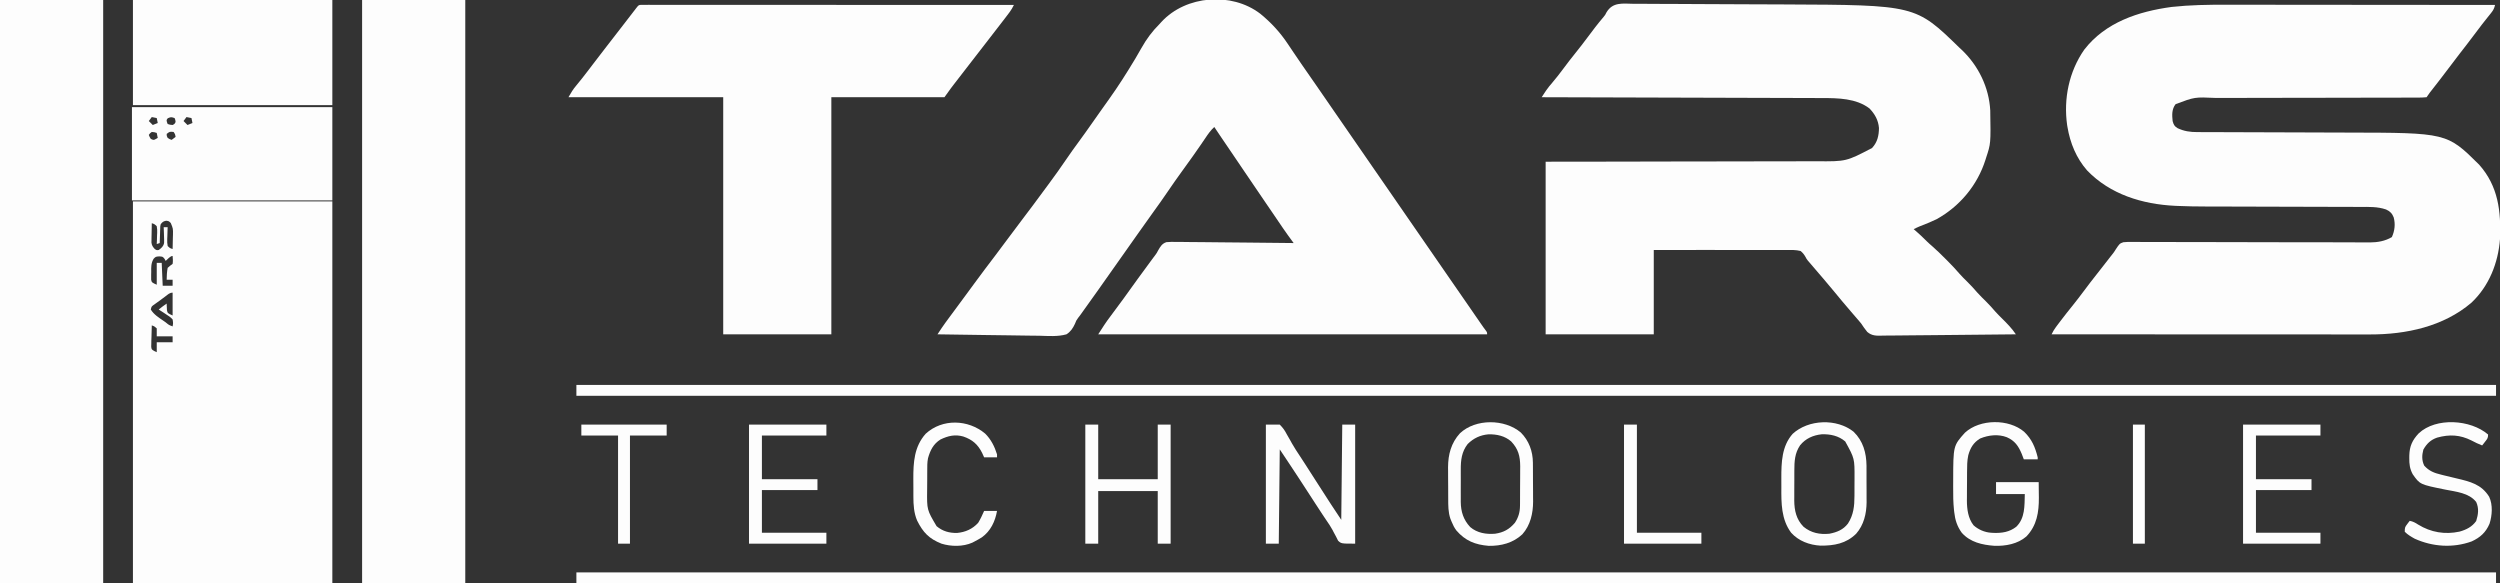
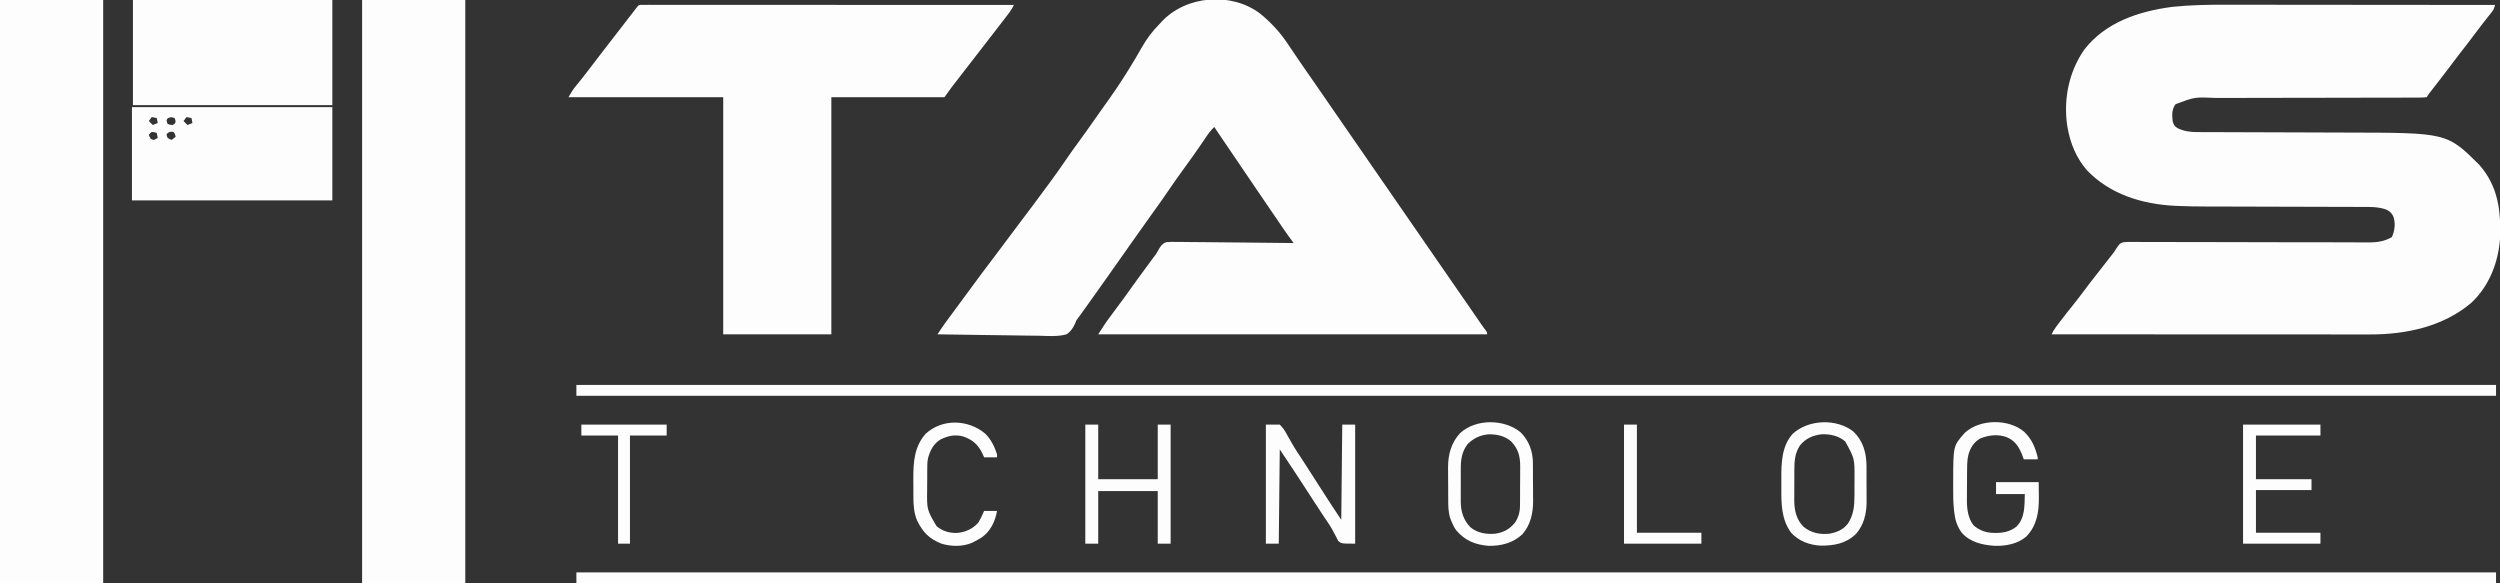
<svg xmlns="http://www.w3.org/2000/svg" version="1.1" width="2520" height="588">
  <rect width="100%" height="100%" fill="#333333" stroke="none" />
  <path d="M0 0 C3.65 0.009 7.3 0.006 10.95 0.004 C17.238 0.003 23.527 0.009 29.816 0.021 C38.908 0.037 48 0.042 57.092 0.045 C71.852 0.049 86.612 0.062 101.371 0.081 C115.689 0.1 130.007 0.114 144.324 0.122 C145.21 0.123 146.096 0.123 147.009 0.124 C151.455 0.126 155.901 0.129 160.347 0.131 C197.094 0.152 233.841 0.187 270.588 0.232 C269.857 3.475 268.937 5.388 266.85 7.998 C266 9.073 266 9.073 265.133 10.17 C264.52 10.933 263.907 11.696 263.275 12.482 C261.986 14.111 260.699 15.742 259.412 17.373 C258.765 18.191 258.119 19.009 257.453 19.851 C254.775 23.27 252.177 26.746 249.588 30.232 C244.747 36.732 239.79 43.135 234.799 49.521 C230.511 55.018 226.312 60.574 222.149 66.165 C217.563 72.305 212.858 78.35 208.131 84.383 C207.568 85.102 207.004 85.822 206.424 86.564 C205.924 87.201 205.424 87.837 204.91 88.493 C203.742 90.029 202.658 91.627 201.588 93.232 C198.535 93.534 195.683 93.639 192.627 93.617 C191.687 93.623 190.747 93.628 189.779 93.633 C186.609 93.647 183.44 93.64 180.27 93.633 C178.005 93.639 175.74 93.646 173.476 93.654 C168.586 93.669 163.697 93.675 158.808 93.673 C151.071 93.671 143.334 93.691 135.597 93.714 C124.741 93.743 113.886 93.764 103.03 93.776 C102.341 93.777 101.651 93.777 100.941 93.778 C98.149 93.781 95.357 93.784 92.565 93.787 C84.904 93.796 77.242 93.807 69.58 93.819 C68.895 93.82 68.21 93.821 67.504 93.822 C56.051 93.84 44.598 93.866 33.145 93.897 C25.462 93.917 17.778 93.926 10.095 93.928 C5.299 93.931 0.503 93.942 -4.293 93.954 C-6.508 93.959 -8.723 93.96 -10.938 93.957 C-32.174 92.976 -32.174 92.976 -51.412 100.232 C-55.341 105.266 -55.041 111.121 -54.412 117.232 C-53.422 120.863 -52.63 122.505 -49.385 124.443 C-42.751 127.556 -36.757 128.381 -29.462 128.377 C-28.667 128.38 -27.872 128.384 -27.053 128.388 C-24.39 128.398 -21.728 128.402 -19.065 128.406 C-17.155 128.412 -15.244 128.419 -13.333 128.426 C-9.215 128.441 -5.097 128.452 -0.979 128.462 C5.556 128.477 12.091 128.501 18.626 128.527 C37.211 128.598 55.797 128.657 74.382 128.709 C84.645 128.737 94.908 128.773 105.17 128.816 C110.59 128.838 116.009 128.856 121.429 128.866 C222.077 129.053 222.077 129.053 254.588 161.232 C273.887 182.981 276.717 208.301 275.588 236.232 C273.763 260.241 264.618 283.471 246.908 300.244 C218.752 324.371 180.974 332.435 144.667 332.352 C143.277 332.353 141.887 332.354 140.496 332.355 C136.699 332.357 132.902 332.353 129.105 332.348 C125.002 332.344 120.898 332.345 116.795 332.346 C109.693 332.347 102.592 332.343 95.49 332.338 C85.222 332.33 74.955 332.327 64.687 332.326 C48.027 332.324 31.366 332.317 14.706 332.308 C-1.474 332.298 -17.654 332.291 -33.834 332.287 C-34.832 332.287 -35.83 332.287 -36.858 332.286 C-41.865 332.285 -46.872 332.284 -51.879 332.282 C-93.39 332.272 -134.901 332.254 -176.412 332.232 C-175.115 329.587 -173.784 327.227 -172.014 324.869 C-171.304 323.921 -171.304 323.921 -170.58 322.955 C-170.071 322.283 -169.562 321.612 -169.037 320.92 C-168.239 319.86 -168.239 319.86 -167.424 318.779 C-163.35 313.401 -159.157 308.129 -154.917 302.882 C-151.295 298.382 -147.798 293.803 -144.35 289.17 C-139.772 283.019 -135.096 276.961 -130.342 270.947 C-126.925 266.623 -123.543 262.271 -120.162 257.92 C-119.596 257.191 -119.029 256.462 -118.446 255.711 C-117.893 255 -117.341 254.289 -116.772 253.556 C-116.246 252.895 -115.72 252.234 -115.178 251.553 C-113.391 249.274 -113.391 249.274 -111.926 246.88 C-107.848 240.742 -107.848 240.742 -104.084 239.405 C-101.289 239.09 -98.617 239.062 -95.805 239.132 C-94.748 239.122 -93.692 239.113 -92.603 239.103 C-89.068 239.081 -85.536 239.124 -82.001 239.166 C-79.464 239.164 -76.928 239.157 -74.391 239.147 C-68.931 239.134 -63.472 239.148 -58.012 239.187 C-50.107 239.243 -42.203 239.246 -34.298 239.235 C-21.457 239.22 -8.617 239.242 4.223 239.291 C16.669 239.337 29.115 239.374 41.561 239.391 C42.327 239.392 43.094 239.393 43.883 239.395 C52.254 239.406 60.626 239.413 68.998 239.415 C69.734 239.415 70.471 239.416 71.23 239.416 C74.176 239.416 77.122 239.417 80.068 239.417 C88.677 239.418 97.286 239.431 105.896 239.469 C111.94 239.494 117.983 239.506 124.027 239.513 C126.501 239.519 128.976 239.53 131.45 239.546 C134.833 239.568 138.216 239.571 141.6 239.57 C142.574 239.581 143.547 239.592 144.551 239.604 C152.283 239.571 159.84 238.217 166.588 234.232 C169.484 227.832 170.257 221.135 168.432 214.357 C166.824 210.308 164.706 208.205 160.752 206.389 C152.111 203.412 143.268 203.798 134.253 203.816 C132.404 203.808 130.554 203.8 128.705 203.79 C123.702 203.766 118.7 203.761 113.697 203.759 C108.436 203.753 103.176 203.73 97.915 203.708 C87.939 203.67 77.963 203.646 67.987 203.627 C50.172 203.594 32.357 203.536 14.542 203.473 C8.306 203.452 2.07 203.437 -4.166 203.426 C-8.077 203.419 -11.987 203.408 -15.897 203.397 C-17.686 203.392 -19.475 203.389 -21.265 203.388 C-30.686 203.382 -40.086 203.227 -49.499 202.804 C-50.337 202.768 -51.176 202.732 -52.039 202.695 C-84.978 201.066 -117.303 191.227 -140.6 167.045 C-151.472 154.636 -157.699 139.448 -160.412 123.232 C-160.523 122.59 -160.634 121.948 -160.748 121.287 C-164.479 94.768 -158.846 67.36 -143.537 45.357 C-122.229 17.719 -88.847 6.75 -55.412 2.232 C-36.977 0.215 -18.525 -0.057 0 0 Z " fill="#FDFDFD" transform="translate(2244.412,4.768)" />
-   <path d="M0 0 C2.113 -0 4.227 -0.005 6.34 -0.014 C12.076 -0.026 17.809 0.025 23.544 0.087 C29.573 0.142 35.601 0.142 41.63 0.149 C51.776 0.167 61.92 0.222 72.065 0.303 C86.28 0.416 100.494 0.461 114.709 0.493 C124.633 0.518 134.558 0.56 144.482 0.604 C146.866 0.615 149.25 0.625 151.635 0.635 C284.298 1.199 284.298 1.199 328.433 44.167 C329.264 44.937 330.096 45.706 330.952 46.499 C347.689 62.413 358.409 84.358 359.61 107.592 C360.154 140.89 360.154 140.89 355.433 155.167 C355.224 155.839 355.015 156.511 354.799 157.203 C346.722 182.796 328.917 204.171 305.433 217.167 C299.872 219.848 294.154 222.151 288.393 224.364 C286.349 225.201 284.396 226.156 282.433 227.167 C282.929 227.591 283.425 228.015 283.937 228.452 C287.975 231.939 291.826 235.518 295.56 239.327 C297.344 241.08 299.182 242.706 301.085 244.327 C305.756 248.39 310.13 252.717 314.495 257.104 C315.259 257.864 316.023 258.624 316.81 259.407 C320.99 263.595 324.984 267.877 328.844 272.361 C331.097 274.922 333.492 277.284 335.933 279.667 C339.654 283.333 343.169 287.099 346.558 291.073 C349.369 294.212 352.385 297.14 355.384 300.098 C358.633 303.321 361.657 306.66 364.624 310.14 C366.802 312.581 369.105 314.867 371.433 317.167 C376.498 322.179 381.47 327.224 385.433 333.167 C366.422 333.424 347.412 333.618 328.4 333.737 C319.571 333.794 310.744 333.871 301.917 333.997 C294.22 334.107 286.525 334.177 278.827 334.202 C274.753 334.216 270.681 334.25 266.608 334.33 C262.768 334.405 258.932 334.428 255.092 334.411 C253.687 334.414 252.283 334.436 250.88 334.478 C244.926 334.649 240.294 334.773 235.647 330.764 C233.364 327.993 231.383 325.178 229.433 322.167 C228.416 320.922 227.382 319.69 226.315 318.487 C225.86 317.958 225.404 317.429 224.934 316.883 C224.48 316.358 224.026 315.833 223.558 315.292 C222.533 314.101 221.508 312.909 220.483 311.718 C219.976 311.128 219.469 310.539 218.947 309.931 C213.221 303.26 207.541 296.552 201.995 289.729 C198.576 285.53 195.088 281.398 191.558 277.292 C191.053 276.705 190.548 276.117 190.028 275.512 C189.005 274.323 187.983 273.134 186.96 271.944 C184.486 269.066 182.018 266.182 179.558 263.292 C178.277 261.792 176.996 260.292 175.7 258.805 C174.433 257.167 174.433 257.167 173.371 255.146 C171.945 252.65 170.665 250.996 168.433 249.167 C163.711 247.963 159.006 248.096 154.166 248.167 C152.707 248.159 151.248 248.148 149.789 248.134 C145.838 248.105 141.889 248.125 137.939 248.154 C133.807 248.176 129.675 248.153 125.543 248.134 C117.723 248.106 109.904 248.118 102.084 248.145 C91.514 248.18 80.944 248.151 70.374 248.126 C53.726 248.089 37.08 248.135 20.433 248.167 C20.433 276.217 20.433 304.267 20.433 333.167 C-15.537 333.167 -51.507 333.167 -88.567 333.167 C-88.567 275.747 -88.567 218.327 -88.567 159.167 C-56.578 159.128 -56.578 159.128 -23.942 159.089 C-10.435 159.064 3.073 159.038 16.581 159.007 C23.678 158.991 30.776 158.975 37.873 158.959 C38.763 158.958 39.652 158.956 40.568 158.954 C54.904 158.923 69.24 158.906 83.576 158.894 C98.303 158.881 113.029 158.854 127.755 158.812 C136.833 158.787 145.911 158.774 154.988 158.776 C161.224 158.776 167.46 158.761 173.695 158.735 C177.286 158.72 180.877 158.712 184.467 158.721 C214.446 158.951 214.446 158.951 240.499 145.335 C245.903 139.358 247.314 133.107 247.433 125.167 C246.721 117.185 243.338 111.214 237.87 105.479 C224.386 95.193 206.036 95.023 189.91 95.009 C188.696 95.004 187.482 94.999 186.232 94.994 C182.893 94.981 179.554 94.973 176.216 94.966 C172.604 94.958 168.992 94.945 165.38 94.932 C159.132 94.91 152.884 94.892 146.637 94.876 C137.604 94.853 128.571 94.825 119.538 94.796 C104.88 94.748 90.223 94.705 75.565 94.664 C61.332 94.625 47.099 94.583 32.866 94.539 C31.988 94.537 31.109 94.534 30.205 94.531 C25.798 94.517 21.392 94.504 16.986 94.49 C-19.532 94.376 -56.05 94.269 -92.567 94.167 C-91.618 92.727 -90.667 91.289 -89.714 89.851 C-88.92 88.649 -88.92 88.649 -88.11 87.423 C-86.219 84.658 -84.136 82.134 -81.942 79.604 C-78.002 74.987 -74.306 70.231 -70.692 65.354 C-66.751 60.039 -62.729 54.812 -58.567 49.667 C-54.455 44.58 -50.468 39.419 -46.567 34.167 C-41.28 27.054 -35.921 19.966 -30.155 13.231 C-28.481 11.177 -28.481 11.177 -27.249 8.66 C-20.907 -1.962 -11.016 -0.188 0 0 Z " fill="#FDFDFD" transform="translate(1646.567,3.833)" />
  <path d="M0 0 C11.101 9.047 20.05 18.805 27.973 30.73 C29.293 32.692 30.613 34.653 31.934 36.613 C32.571 37.565 33.209 38.517 33.866 39.497 C36.253 43.05 38.669 46.581 41.098 50.105 C41.523 50.724 41.948 51.342 42.386 51.979 C47.147 58.892 51.95 65.776 56.747 72.664 C62.846 81.426 68.897 90.219 74.933 99.024 C80.809 107.595 86.721 116.14 92.66 124.668 C99.456 134.427 106.209 144.215 112.933 154.024 C118.809 162.595 124.721 171.14 130.66 179.668 C137.456 189.427 144.209 199.215 150.933 209.024 C156.809 217.595 162.721 226.14 168.66 234.668 C175.456 244.427 182.209 254.215 188.933 264.024 C195.491 273.59 202.098 283.12 208.728 292.636 C213.279 299.171 217.807 305.721 222.299 312.297 C223.966 314.733 225.638 317.139 227.453 319.469 C228.66 321.168 228.66 321.168 228.66 323.168 C99.3 323.168 -30.06 323.168 -163.34 323.168 C-159.246 316.735 -155.331 310.596 -150.715 304.605 C-146.369 298.887 -142.098 293.122 -137.902 287.293 C-137.362 286.543 -136.822 285.792 -136.265 285.019 C-134.622 282.736 -132.981 280.452 -131.34 278.168 C-129.196 275.187 -127.05 272.208 -124.902 269.23 C-124.373 268.497 -123.844 267.763 -123.299 267.006 C-118.669 260.599 -113.983 254.234 -109.272 247.887 C-108.73 247.155 -108.187 246.422 -107.629 245.668 C-106.854 244.647 -106.854 244.647 -106.063 243.605 C-104.294 241.205 -104.294 241.205 -102.938 238.581 C-100.706 234.684 -99.005 231.721 -94.614 230.263 C-91.211 229.935 -87.937 229.93 -84.52 230.033 C-82.602 230.031 -82.602 230.031 -80.645 230.028 C-77.154 230.025 -73.667 230.084 -70.177 230.154 C-66.525 230.217 -62.872 230.222 -59.219 230.234 C-52.309 230.265 -45.4 230.347 -38.491 230.448 C-30.621 230.56 -22.752 230.615 -14.882 230.665 C1.299 230.769 17.48 230.945 33.66 231.168 C33.124 230.434 32.589 229.701 32.037 228.945 C31.327 227.971 30.617 226.997 29.885 225.994 C29.185 225.034 28.484 224.073 27.762 223.084 C24.58 218.67 21.523 214.174 18.473 209.668 C17.149 207.719 15.824 205.769 14.5 203.82 C13.849 202.861 13.198 201.902 12.527 200.914 C10.373 197.746 8.208 194.585 6.041 191.426 C-1.524 180.398 -9.019 169.322 -16.515 158.247 C-16.964 157.584 -17.413 156.921 -17.875 156.238 C-18.325 155.573 -18.775 154.908 -19.239 154.223 C-22.414 149.533 -25.593 144.846 -28.773 140.16 C-29.209 139.519 -29.644 138.878 -30.092 138.217 C-32.161 135.17 -34.23 132.123 -36.299 129.076 C-37.036 127.992 -37.772 126.907 -38.531 125.789 C-39.173 124.845 -39.814 123.9 -40.475 122.927 C-42.443 120.016 -44.393 117.094 -46.34 114.168 C-49.99 117.523 -52.6 121.266 -55.34 125.355 C-56.321 126.8 -57.303 128.244 -58.285 129.688 C-59.042 130.801 -59.042 130.801 -59.813 131.936 C-62.247 135.495 -64.727 139.022 -67.215 142.543 C-67.711 143.246 -68.208 143.949 -68.719 144.673 C-72.367 149.825 -76.068 154.936 -79.777 160.043 C-84.236 166.183 -88.577 172.39 -92.84 178.668 C-97.622 185.711 -102.528 192.65 -107.533 199.537 C-112.71 206.662 -117.79 213.854 -122.856 221.059 C-125.346 224.598 -127.843 228.133 -130.34 231.668 C-131.34 233.085 -132.34 234.501 -133.34 235.918 C-139.34 244.418 -145.34 252.918 -151.34 261.418 C-151.835 262.119 -152.33 262.82 -152.84 263.543 C-153.84 264.96 -154.841 266.378 -155.842 267.795 C-158.333 271.322 -160.821 274.851 -163.305 278.383 C-168.966 286.428 -174.674 294.438 -180.449 302.402 C-180.941 303.082 -181.434 303.761 -181.941 304.461 C-182.724 305.467 -182.724 305.467 -183.523 306.493 C-185.482 309.193 -185.482 309.193 -186.825 312.642 C-188.886 317.035 -191.177 320.538 -195.34 323.168 C-204.083 325.651 -213.594 324.844 -222.605 324.587 C-226.221 324.499 -229.838 324.492 -233.455 324.475 C-240.291 324.432 -247.125 324.317 -253.96 324.176 C-261.747 324.019 -269.534 323.943 -277.322 323.872 C-293.329 323.727 -309.334 323.481 -325.34 323.168 C-324.407 321.758 -323.472 320.349 -322.537 318.941 C-322.017 318.156 -321.497 317.372 -320.961 316.563 C-318.363 312.725 -315.605 309.011 -312.84 305.293 C-311.6 303.619 -310.361 301.944 -309.121 300.27 C-308.493 299.423 -307.866 298.576 -307.219 297.704 C-304.251 293.698 -301.296 289.683 -298.34 285.668 C-297.171 284.082 -296.001 282.496 -294.832 280.91 C-292.52 277.773 -290.213 274.632 -287.91 271.488 C-281.137 262.252 -274.263 253.1 -267.301 244.004 C-262.919 238.269 -258.605 232.491 -254.34 226.668 C-249.414 219.943 -244.406 213.288 -239.34 206.668 C-232.473 197.692 -225.739 188.628 -219.062 179.511 C-217.321 177.142 -215.569 174.783 -213.812 172.426 C-207.356 163.746 -201.092 154.973 -195.025 146.016 C-191.277 140.495 -187.403 135.087 -183.431 129.725 C-178.459 123.005 -173.66 116.166 -168.856 109.325 C-166.854 106.477 -164.846 103.633 -162.838 100.789 C-161.838 99.373 -160.838 97.956 -159.84 96.539 C-157.354 93.012 -154.858 89.492 -152.34 85.988 C-143.188 73.217 -134.811 60.005 -126.715 46.543 C-126.356 45.947 -125.997 45.351 -125.628 44.737 C-123.681 41.48 -121.792 38.199 -119.949 34.883 C-114.673 25.476 -108.972 17.777 -101.34 10.168 C-100.748 9.517 -100.156 8.866 -99.547 8.195 C-74.808 -18.62 -28.758 -22.055 0 0 Z " fill="#FDFDFD" transform="translate(1270.34,13.832)" />
-   <path d="M0 0 C66.33 0 132.66 0 201 0 C201 127.05 201 254.1 201 385 C134.67 385 68.34 385 0 385 C0 257.95 0 130.9 0 0 Z M28 23 C27.499 25.116 27.499 25.116 27.488 27.449 C27.453 28.297 27.417 29.144 27.381 30.018 C27.347 31.339 27.347 31.339 27.312 32.688 C27.278 33.58 27.244 34.473 27.209 35.393 C27.127 37.595 27.057 39.797 27 42 C26.01 42.33 25.02 42.66 24 43 C24.058 41.735 24.116 40.471 24.176 39.168 C24.223 37.508 24.268 35.848 24.312 34.188 C24.354 33.354 24.396 32.521 24.439 31.662 C24.486 29.339 24.485 27.274 24 25 C21.649 22.836 21.649 22.836 19 22 C18.913 25.583 18.86 29.166 18.812 32.75 C18.787 33.766 18.762 34.782 18.736 35.828 C18.727 36.808 18.717 37.788 18.707 38.797 C18.691 39.698 18.676 40.598 18.659 41.526 C19.067 44.49 19.995 45.817 22 48 C23.824 49.248 23.824 49.248 26 49 C28.758 46.972 30.735 45.375 31.404 41.9 C31.492 39.478 31.437 37.108 31.312 34.688 C31.29 33.852 31.267 33.016 31.244 32.154 C31.186 30.102 31.096 28.051 31 26 C32.32 26 33.64 26 35 26 C34.974 26.56 34.948 27.12 34.921 27.697 C34.817 30.235 34.752 32.773 34.688 35.312 C34.646 36.194 34.604 37.075 34.561 37.982 C34.514 40.42 34.514 42.61 35 45 C37.342 47.202 37.342 47.202 40 48 C40.116 44.271 40.187 40.543 40.25 36.812 C40.284 35.757 40.317 34.702 40.352 33.615 C40.468 27.42 40.468 27.42 38.145 21.793 C36.123 19.81 36.123 19.81 33.438 19.5 C30.56 20.09 29.799 20.723 28 23 Z M33 60 C32.649 59.34 32.299 58.68 31.938 58 C30.054 55.658 30.054 55.658 26.562 55.438 C22.976 55.681 22.976 55.681 20.812 57.902 C18.231 62.313 18.376 66.103 18.438 71.125 C18.414 72.031 18.39 72.937 18.365 73.871 C18.367 74.741 18.369 75.611 18.371 76.508 C18.37 77.298 18.37 78.089 18.369 78.903 C18.967 81.743 18.967 81.743 24 84 C24 76.74 24 69.48 24 62 C25.65 62 27.3 62 29 62 C29.33 69.59 29.66 77.18 30 85 C33.3 85 36.6 85 40 85 C40 83.02 40 81.04 40 79 C38.02 79 36.04 79 34 79 C34.07 74.944 34.238 70.99 35 67 C37.562 64.75 37.562 64.75 40 63 C40.458 60.207 40.238 57.851 40 55 C37.592 55 34.754 58.507 33 60 Z M32.875 95.625 C31.405 96.717 31.405 96.717 29.906 97.832 C28.947 98.547 27.988 99.263 27 100 C26.185 100.581 25.371 101.163 24.531 101.762 C23.82 102.273 23.108 102.785 22.375 103.312 C21.743 103.762 21.112 104.212 20.461 104.676 C18.713 106.042 18.713 106.042 18 109 C21.075 114.056 25.904 117.029 30.688 120.312 C31.864 121.137 31.864 121.137 33.064 121.979 C36.278 124.653 36.278 124.653 40 126 C40.586 122.73 40.586 122.73 40 119 C37.996 116.687 35.58 115.179 33 113.562 C32.332 113.117 31.665 112.672 30.977 112.213 C29.332 111.12 27.668 110.057 26 109 C28.615 106.88 31.196 104.869 34 103 C34.014 103.615 34.028 104.23 34.043 104.863 C34.091 105.672 34.138 106.48 34.188 107.312 C34.24 108.513 34.24 108.513 34.293 109.738 C34.951 112.724 34.951 112.724 40 115 C40 107.41 40 99.82 40 92 C36.908 92 35.325 93.803 32.875 95.625 Z M19 125 C18.855 128.937 18.766 132.874 18.688 136.812 C18.646 137.932 18.604 139.052 18.561 140.205 C18.544 141.278 18.528 142.351 18.512 143.457 C18.486 144.447 18.459 145.437 18.432 146.456 C18.763 149.254 18.763 149.254 21.531 150.846 C22.345 151.227 23.16 151.608 24 152 C24 148.7 24 145.4 24 142 C29.28 142 34.56 142 40 142 C40 140.02 40 138.04 40 136 C34.72 136 29.44 136 24 136 C24 133.36 24 130.72 24 128 C21.645 125.918 21.645 125.918 19 125 Z " fill="#FDFDFD" transform="translate(134,203)" />
  <path d="M0 0 C1.148 0 2.296 0.001 3.478 0.001 C4.797 -0.001 6.116 -0.003 7.475 -0.005 C8.957 -0.002 10.44 0.001 11.923 0.004 C13.483 0.004 15.043 0.003 16.603 0.001 C20.91 -0.001 25.218 0.003 29.525 0.008 C34.163 0.012 38.8 0.011 43.438 0.01 C51.479 0.01 59.52 0.013 67.562 0.018 C79.189 0.027 90.815 0.029 102.442 0.03 C121.304 0.033 140.165 0.039 159.027 0.049 C177.354 0.058 195.681 0.065 214.008 0.069 C215.137 0.07 216.266 0.07 217.429 0.07 C223.091 0.071 228.754 0.073 234.417 0.074 C281.429 0.084 328.44 0.102 375.452 0.124 C374.174 2.731 372.872 5.062 371.124 7.382 C370.661 7.998 370.198 8.615 369.721 9.25 C368.969 10.24 368.969 10.24 368.202 11.249 C367.676 11.946 367.151 12.642 366.609 13.36 C361.389 20.252 356.077 27.072 350.757 33.886 C347.972 37.453 345.207 41.034 342.452 44.624 C338.537 49.725 334.592 54.802 330.64 59.874 C325.867 66.003 321.114 72.146 316.39 78.312 C315.866 78.994 315.342 79.676 314.802 80.379 C314.304 81.031 313.805 81.683 313.292 82.355 C312.863 82.916 312.433 83.477 311.991 84.055 C309.767 87.045 307.618 90.091 305.452 93.124 C267.832 93.124 230.212 93.124 191.452 93.124 C191.452 171.994 191.452 250.864 191.452 332.124 C155.482 332.124 119.512 332.124 82.452 332.124 C82.452 253.254 82.452 174.384 82.452 93.124 C30.972 93.124 -20.508 93.124 -73.548 93.124 C-70.893 88.478 -68.939 85.146 -65.61 81.249 C-61.65 76.507 -57.852 71.666 -54.11 66.749 C-53.554 66.018 -52.997 65.287 -52.424 64.534 C-51.318 63.081 -50.213 61.628 -49.108 60.174 C-46.869 57.233 -44.616 54.303 -42.36 51.374 C-39.972 48.273 -37.584 45.171 -35.2 42.066 C-29.745 34.96 -24.254 27.882 -18.749 20.815 C-14.254 15.041 -9.788 9.244 -5.341 3.433 C-2.78 0.136 -2.78 0.136 0 0 Z " fill="#FDFDFD" transform="translate(646.548,4.876)" />
  <path d="M0 0 C34.32 0 68.64 0 104 0 C104 194.04 104 388.08 104 588 C69.68 588 35.36 588 0 588 C0 393.96 0 199.92 0 0 Z " fill="#FDFDFD" transform="translate(365,0)" />
  <path d="M0 0 C34.32 0 68.64 0 104 0 C104 194.04 104 388.08 104 588 C69.68 588 35.36 588 0 588 C0 393.96 0 199.92 0 0 Z " fill="#FDFDFD" transform="translate(0,0)" />
  <path d="M0 0 C66.33 0 132.66 0 201 0 C201 34.98 201 69.96 201 106 C134.67 106 68.34 106 0 106 C0 71.02 0 36.04 0 0 Z " fill="#FDFDFD" transform="translate(134,0)" />
  <path d="M0 0 C638.55 0 1277.1 0 1935 0 C1935 3.63 1935 7.26 1935 11 C1296.45 11 657.9 11 0 11 C0 7.37 0 3.74 0 0 Z " fill="#FDFDFD" transform="translate(581,577)" />
  <path d="M0 0 C638.55 0 1277.1 0 1935 0 C1935 3.63 1935 7.26 1935 11 C1296.45 11 657.9 11 0 11 C0 7.37 0 3.74 0 0 Z " fill="#FDFDFD" transform="translate(581,388)" />
  <path d="M0 0 C66.66 0 133.32 0 202 0 C202 31.02 202 62.04 202 94 C135.34 94 68.68 94 0 94 C0 62.98 0 31.96 0 0 Z M20 10 C18.515 11.98 18.515 11.98 17 14 C18.32 15.32 19.64 16.64 21 18 C22.65 17.34 24.3 16.68 26 16 C25.67 14.35 25.34 12.7 25 11 C23.35 10.67 21.7 10.34 20 10 Z M36.125 11.188 C34.755 12.961 34.755 12.961 35.312 15.188 C35.539 15.786 35.766 16.384 36 17 C38.345 17.77 38.345 17.77 41 18 C42.98 16.937 42.98 16.937 44 15 C43.772 12.837 43.772 12.837 43 11 C39.432 9.849 39.432 9.849 36.125 11.188 Z M55 10 C53.515 11.98 53.515 11.98 52 14 C53.32 15.32 54.64 16.64 56 18 C57.65 17.34 59.3 16.68 61 16 C60.67 14.35 60.34 12.7 60 11 C58.35 10.67 56.7 10.34 55 10 Z M20 25 C18.165 26.334 18.165 26.334 17 28 C17.791 30 17.791 30 19 32 C21.892 33.333 21.892 33.333 24.188 32.062 C24.786 31.712 25.384 31.361 26 31 C25.67 29.35 25.34 27.7 25 26 C22.655 25.23 22.655 25.23 20 25 Z M35 27 C35.014 29.057 35.014 29.057 36 31 C37.984 32.284 37.984 32.284 40 33 C41.32 32.01 42.64 31.02 44 30 C43.502 27.244 43.502 27.244 42 25 C38.039 24.609 38.039 24.609 35 27 Z " fill="#FDFDFD" transform="translate(133,108)" />
  <path d="M0 0 C4.62 0 9.24 0 14 0 C17.339 3.453 18.944 5.633 21.062 9.75 C22.231 11.791 23.402 13.832 24.574 15.871 C25.146 16.905 25.717 17.938 26.306 19.003 C28.796 23.409 31.574 27.601 34.375 31.812 C35.447 33.453 36.518 35.095 37.586 36.738 C38.135 37.582 38.684 38.426 39.249 39.295 C42.521 44.35 45.759 49.426 49 54.5 C54.016 62.35 59.048 70.189 64.125 78 C64.633 78.782 65.141 79.564 65.664 80.369 C69.073 85.605 72.534 90.801 76 96 C76.33 64.32 76.66 32.64 77 0 C81.29 0 85.58 0 90 0 C90 39.6 90 79.2 90 120 C76 120 76 120 72.797 117.027 C71.723 115.075 71.723 115.075 70.75 112.938 C69.952 111.45 69.151 109.965 68.348 108.48 C67.96 107.726 67.572 106.971 67.172 106.193 C65.404 102.886 63.313 99.835 61.188 96.75 C60.35 95.507 59.514 94.262 58.68 93.016 C58.031 92.048 58.031 92.048 57.37 91.061 C54.821 87.227 52.318 83.363 49.812 79.5 C49.269 78.663 48.726 77.826 48.167 76.964 C47.032 75.215 45.898 73.467 44.764 71.718 C41.7 66.997 38.633 62.279 35.562 57.562 C35.015 56.719 34.468 55.876 33.904 55.008 C27.352 44.948 20.66 34.991 14 25 C13.67 56.35 13.34 87.7 13 120 C8.71 120 4.42 120 0 120 C0 80.4 0 40.8 0 0 Z " fill="#FDFDFD" transform="translate(1276,428)" />
  <path d="M0 0 C7.799 7.602 10.954 15.214 13.625 25.75 C13.625 26.41 13.625 27.07 13.625 27.75 C9.005 27.75 4.385 27.75 -0.375 27.75 C-1.076 25.914 -1.778 24.079 -2.5 22.188 C-5.864 14.188 -9.454 9.017 -17.508 5.461 C-26.198 2.152 -35.902 3.251 -44.375 6.75 C-51.156 10.832 -54.317 16.226 -56.375 23.75 C-57.561 29.313 -57.554 34.788 -57.578 40.449 C-57.584 41.48 -57.59 42.511 -57.595 43.573 C-57.605 45.751 -57.611 47.928 -57.615 50.106 C-57.625 53.409 -57.656 56.711 -57.688 60.014 C-57.694 62.138 -57.699 64.262 -57.703 66.387 C-57.715 67.361 -57.728 68.335 -57.741 69.339 C-57.713 77.934 -56.534 87.303 -51.023 94.25 C-46.262 98.583 -39.777 101.358 -33.375 101.75 C-32.564 101.8 -31.753 101.851 -30.918 101.902 C-22.371 102.201 -14.908 101.075 -8 95.75 C1.045 86.924 0.271 74.513 0.625 62.75 C-8.945 62.75 -18.515 62.75 -28.375 62.75 C-28.375 58.79 -28.375 54.83 -28.375 50.75 C-14.185 50.75 0.005 50.75 14.625 50.75 C14.666 54.627 14.707 58.505 14.75 62.5 C14.768 63.696 14.786 64.892 14.805 66.124 C14.881 81.081 12.832 94.455 2.172 105.551 C-6.552 113.084 -18.681 115.297 -29.977 114.93 C-42.292 114.007 -54.34 111.402 -62.914 101.762 C-67.573 95.346 -69.633 88.849 -70.5 81.008 C-70.583 80.271 -70.667 79.534 -70.753 78.775 C-71.549 71.118 -71.644 63.493 -71.581 55.801 C-71.562 53.487 -71.56 51.173 -71.561 48.859 C-71.48 14.043 -71.48 14.043 -59.746 0.93 C-44.575 -13.08 -15.485 -13.207 0 0 Z " fill="#FDFDFD" transform="translate(2040.375,435.25)" />
  <path d="M0 0 C8.14 8.189 12.044 18.869 12.13 30.331 C12.139 31.376 12.149 32.421 12.159 33.498 C12.163 34.619 12.167 35.74 12.172 36.895 C12.178 38.06 12.183 39.225 12.189 40.426 C12.199 42.892 12.205 45.359 12.209 47.825 C12.219 51.571 12.25 55.316 12.281 59.062 C12.288 61.465 12.293 63.867 12.297 66.27 C12.309 67.378 12.322 68.487 12.334 69.629 C12.301 81.448 9.586 93.491 1.5 102.539 C-7.78 111.275 -19.834 114.388 -32.379 114.195 C-46.083 113.085 -56.032 109.105 -65 98.695 C-67.103 95.885 -68.395 93.287 -69.719 90.043 C-70.135 89.044 -70.551 88.045 -70.98 87.016 C-73.324 80.247 -73.206 73.525 -73.234 66.441 C-73.24 65.324 -73.246 64.207 -73.252 63.056 C-73.261 60.694 -73.268 58.332 -73.271 55.97 C-73.281 52.389 -73.312 48.808 -73.344 45.227 C-73.35 42.923 -73.356 40.62 -73.359 38.316 C-73.372 37.26 -73.384 36.203 -73.397 35.114 C-73.358 22.089 -70.297 10.476 -61.406 0.73 C-45.58 -14.147 -16.313 -13.86 0 0 Z M-53.656 11.605 C-59.687 19.392 -60.633 27.858 -60.562 37.418 C-60.566 38.579 -60.57 39.739 -60.574 40.935 C-60.577 43.376 -60.57 45.816 -60.553 48.257 C-60.531 51.97 -60.553 55.681 -60.578 59.395 C-60.575 61.777 -60.57 64.16 -60.562 66.543 C-60.571 67.641 -60.579 68.739 -60.587 69.871 C-60.467 79.817 -57.907 87.966 -51.027 95.289 C-43.978 101.262 -34.991 102.702 -26.031 101.98 C-17.479 100.748 -11.671 97.559 -6.031 90.98 C-2.435 85.472 -0.919 80.272 -0.87 73.712 C-0.861 72.66 -0.851 71.609 -0.841 70.525 C-0.837 69.393 -0.833 68.26 -0.828 67.094 C-0.82 65.336 -0.82 65.336 -0.811 63.544 C-0.801 61.063 -0.795 58.582 -0.791 56.102 C-0.781 52.325 -0.75 48.548 -0.719 44.771 C-0.712 42.358 -0.707 39.945 -0.703 37.531 C-0.691 36.409 -0.678 35.287 -0.666 34.131 C-0.695 23.794 -2.587 16.517 -9.777 8.93 C-16.262 3.321 -24.182 1.65 -32.562 1.762 C-40.946 2.505 -47.713 5.663 -53.656 11.605 Z " fill="#FDFDFD" transform="translate(1533.031,436.02)" />
  <path d="M0 0 C9.578 9.356 12.851 21.175 13.005 34.263 C13.002 35.391 12.999 36.518 12.996 37.68 C13.001 38.876 13.007 40.073 13.012 41.306 C13.018 43.822 13.017 46.338 13.009 48.854 C13 52.67 13.029 56.485 13.061 60.301 C13.062 62.76 13.062 65.22 13.059 67.68 C13.07 68.803 13.081 69.926 13.093 71.084 C12.993 82.6 10.306 93.98 2.562 102.812 C-7.617 112.813 -19.666 114.908 -33.438 114.812 C-44.474 114.193 -55.468 110.16 -62.98 101.77 C-73.022 88.282 -72.929 71.946 -72.829 55.872 C-72.813 52.818 -72.829 49.765 -72.848 46.711 C-72.865 30.991 -72.454 14.436 -61.375 2.062 C-45.428 -12.539 -16.945 -13.55 0 0 Z M-53.973 13.699 C-59.328 21.646 -59.747 29.862 -59.738 39.18 C-59.743 40.254 -59.747 41.329 -59.751 42.437 C-59.757 44.701 -59.758 46.965 -59.753 49.229 C-59.75 52.67 -59.773 56.11 -59.799 59.551 C-59.801 61.76 -59.802 63.97 -59.801 66.18 C-59.81 67.197 -59.819 68.214 -59.829 69.261 C-59.764 79.428 -57.757 88.393 -50.438 95.812 C-42.782 102.042 -34.136 103.752 -24.438 102.812 C-16.859 101.363 -10.53 98.826 -5.746 92.617 C-0.067 83.887 0.874 74.871 0.863 64.633 C0.87 63.232 0.87 63.232 0.876 61.802 C0.882 59.841 0.883 57.88 0.878 55.918 C0.875 52.952 0.899 49.986 0.924 47.02 C1.011 26.979 1.011 26.979 -8.438 9.812 C-15.143 4.041 -23.427 2.309 -32.117 2.566 C-40.866 3.494 -48.357 6.797 -53.973 13.699 Z " fill="#FDFDFD" transform="translate(1868.438,435.188)" />
  <path d="M0 0 C4.29 0 8.58 0 13 0 C13 18.15 13 36.3 13 55 C32.8 55 52.6 55 73 55 C73 36.85 73 18.7 73 0 C77.29 0 81.58 0 86 0 C86 39.6 86 79.2 86 120 C81.71 120 77.42 120 73 120 C73 102.51 73 85.02 73 67 C53.2 67 33.4 67 13 67 C13 84.49 13 101.98 13 120 C8.71 120 4.42 120 0 120 C0 80.4 0 40.8 0 0 Z " fill="#FDFDFD" transform="translate(1094,428)" />
  <path d="M0 0 C25.74 0 51.48 0 78 0 C78 3.63 78 7.26 78 11 C56.55 11 35.1 11 13 11 C13 25.52 13 40.04 13 55 C31.48 55 49.96 55 69 55 C69 58.63 69 62.26 69 66 C50.52 66 32.04 66 13 66 C13 80.19 13 94.38 13 109 C34.45 109 55.9 109 78 109 C78 112.63 78 116.26 78 120 C52.26 120 26.52 120 0 120 C0 80.4 0 40.8 0 0 Z " fill="#FDFDFD" transform="translate(2261,428)" />
-   <path d="M0 0 C25.74 0 51.48 0 78 0 C78 3.63 78 7.26 78 11 C56.55 11 35.1 11 13 11 C13 25.52 13 40.04 13 55 C31.48 55 49.96 55 69 55 C69 58.63 69 62.26 69 66 C50.52 66 32.04 66 13 66 C13 80.19 13 94.38 13 109 C34.45 109 55.9 109 78 109 C78 112.63 78 116.26 78 120 C52.26 120 26.52 120 0 120 C0 80.4 0 40.8 0 0 Z " fill="#FDFDFD" transform="translate(755,428)" />
-   <path d="M0 0 C0 3.606 -0.817 4.413 -3 7.188 C-3.557 7.903 -4.114 8.618 -4.688 9.355 C-5.121 9.898 -5.554 10.441 -6 11 C-9.742 9.58 -13.215 7.871 -16.75 6 C-28.294 0.214 -38.857 -0.327 -51.297 3.086 C-57.884 5.313 -61.852 9.241 -65.25 15.188 C-66.762 20.858 -66.942 26.043 -64.375 31.375 C-59.464 36.803 -54.271 38.792 -47.375 40.438 C-46.554 40.645 -45.733 40.853 -44.887 41.066 C-40.488 42.173 -36.076 43.219 -31.66 44.254 C-18.031 47.478 -6.708 50.171 1.094 62.766 C4.894 70.859 4.119 81.639 1.438 89.938 C-2.339 98.746 -7.888 103.757 -16.551 107.746 C-35.308 114.565 -55.889 113.217 -74 105 C-77.595 102.98 -81.115 100.972 -84 98 C-84 93.864 -83.848 93.302 -81.5 90.25 C-81.036 89.636 -80.572 89.023 -80.094 88.391 C-79.733 87.932 -79.372 87.473 -79 87 C-75.622 87.639 -73.306 88.946 -70.438 90.812 C-57.697 98.63 -43.459 101.051 -28.812 97.875 C-21.963 95.96 -16.181 93.067 -12 87.188 C-9.924 80.572 -9.058 74.498 -12 68 C-19.217 58.791 -32.23 57.702 -42.938 55.562 C-68.726 50.355 -68.726 50.355 -76 40 C-78.948 34.445 -79.516 29.867 -79.438 23.625 C-79.429 22.782 -79.421 21.938 -79.412 21.069 C-79.156 11.648 -76.35 5.663 -69.91 -1.215 C-52.461 -17.522 -17.647 -15.197 0 0 Z " fill="#FDFDFD" transform="translate(2508,438)" />
  <path d="M0 0 C5.866 5.796 9.559 13.101 11.965 20.941 C11.965 21.931 11.965 22.921 11.965 23.941 C7.675 23.941 3.385 23.941 -1.035 23.941 C-1.716 22.436 -2.396 20.93 -3.098 19.379 C-7.44 10.779 -12.937 6.069 -22.035 2.941 C-30.386 0.567 -37.347 2.246 -45.035 5.941 C-52.209 10.415 -55.358 16.834 -57.597 24.797 C-58.468 29.056 -58.361 33.371 -58.371 37.703 C-58.378 38.73 -58.384 39.757 -58.391 40.815 C-58.401 42.983 -58.406 45.151 -58.406 47.318 C-58.41 50.601 -58.446 53.883 -58.484 57.166 C-58.714 76.815 -58.714 76.815 -48.965 93.32 C-42.885 98.428 -36.155 100.311 -28.27 100.148 C-19.913 99.374 -12.722 96.181 -7.035 89.941 C-4.661 86.026 -2.881 82.153 -1.035 77.941 C3.255 77.941 7.545 77.941 11.965 77.941 C10.126 88.472 5.549 98.238 -3.359 104.602 C-5.87 106.167 -8.406 107.585 -11.035 108.941 C-11.672 109.273 -12.309 109.604 -12.965 109.945 C-22.353 114.115 -34.351 113.966 -44.035 110.941 C-56.644 105.955 -62.582 99.611 -68.555 87.734 C-71.845 80.047 -72.344 71.872 -72.336 63.613 C-72.34 62.662 -72.345 61.71 -72.349 60.73 C-72.355 58.73 -72.355 56.73 -72.351 54.73 C-72.348 51.713 -72.371 48.697 -72.396 45.68 C-72.452 29.066 -71.574 13.159 -59.91 0.129 C-43.04 -15.329 -17.093 -14.311 0 0 Z " fill="#FDFDFD" transform="translate(993.035,437.059)" />
  <path d="M0 0 C4.29 0 8.58 0 13 0 C13 35.97 13 71.94 13 109 C34.45 109 55.9 109 78 109 C78 112.63 78 116.26 78 120 C52.26 120 26.52 120 0 120 C0 80.4 0 40.8 0 0 Z " fill="#FDFDFD" transform="translate(1637,428)" />
  <path d="M0 0 C28.38 0 56.76 0 86 0 C86 3.63 86 7.26 86 11 C73.79 11 61.58 11 49 11 C49 46.97 49 82.94 49 120 C45.04 120 41.08 120 37 120 C37 84.03 37 48.06 37 11 C24.79 11 12.58 11 0 11 C0 7.37 0 3.74 0 0 Z " fill="#FDFDFD" transform="translate(586,428)" />
-   <path d="M0 0 C3.96 0 7.92 0 12 0 C12 39.6 12 79.2 12 120 C8.04 120 4.08 120 0 120 C0 80.4 0 40.8 0 0 Z " fill="#FEFEFE" transform="translate(2150,428)" />
</svg>